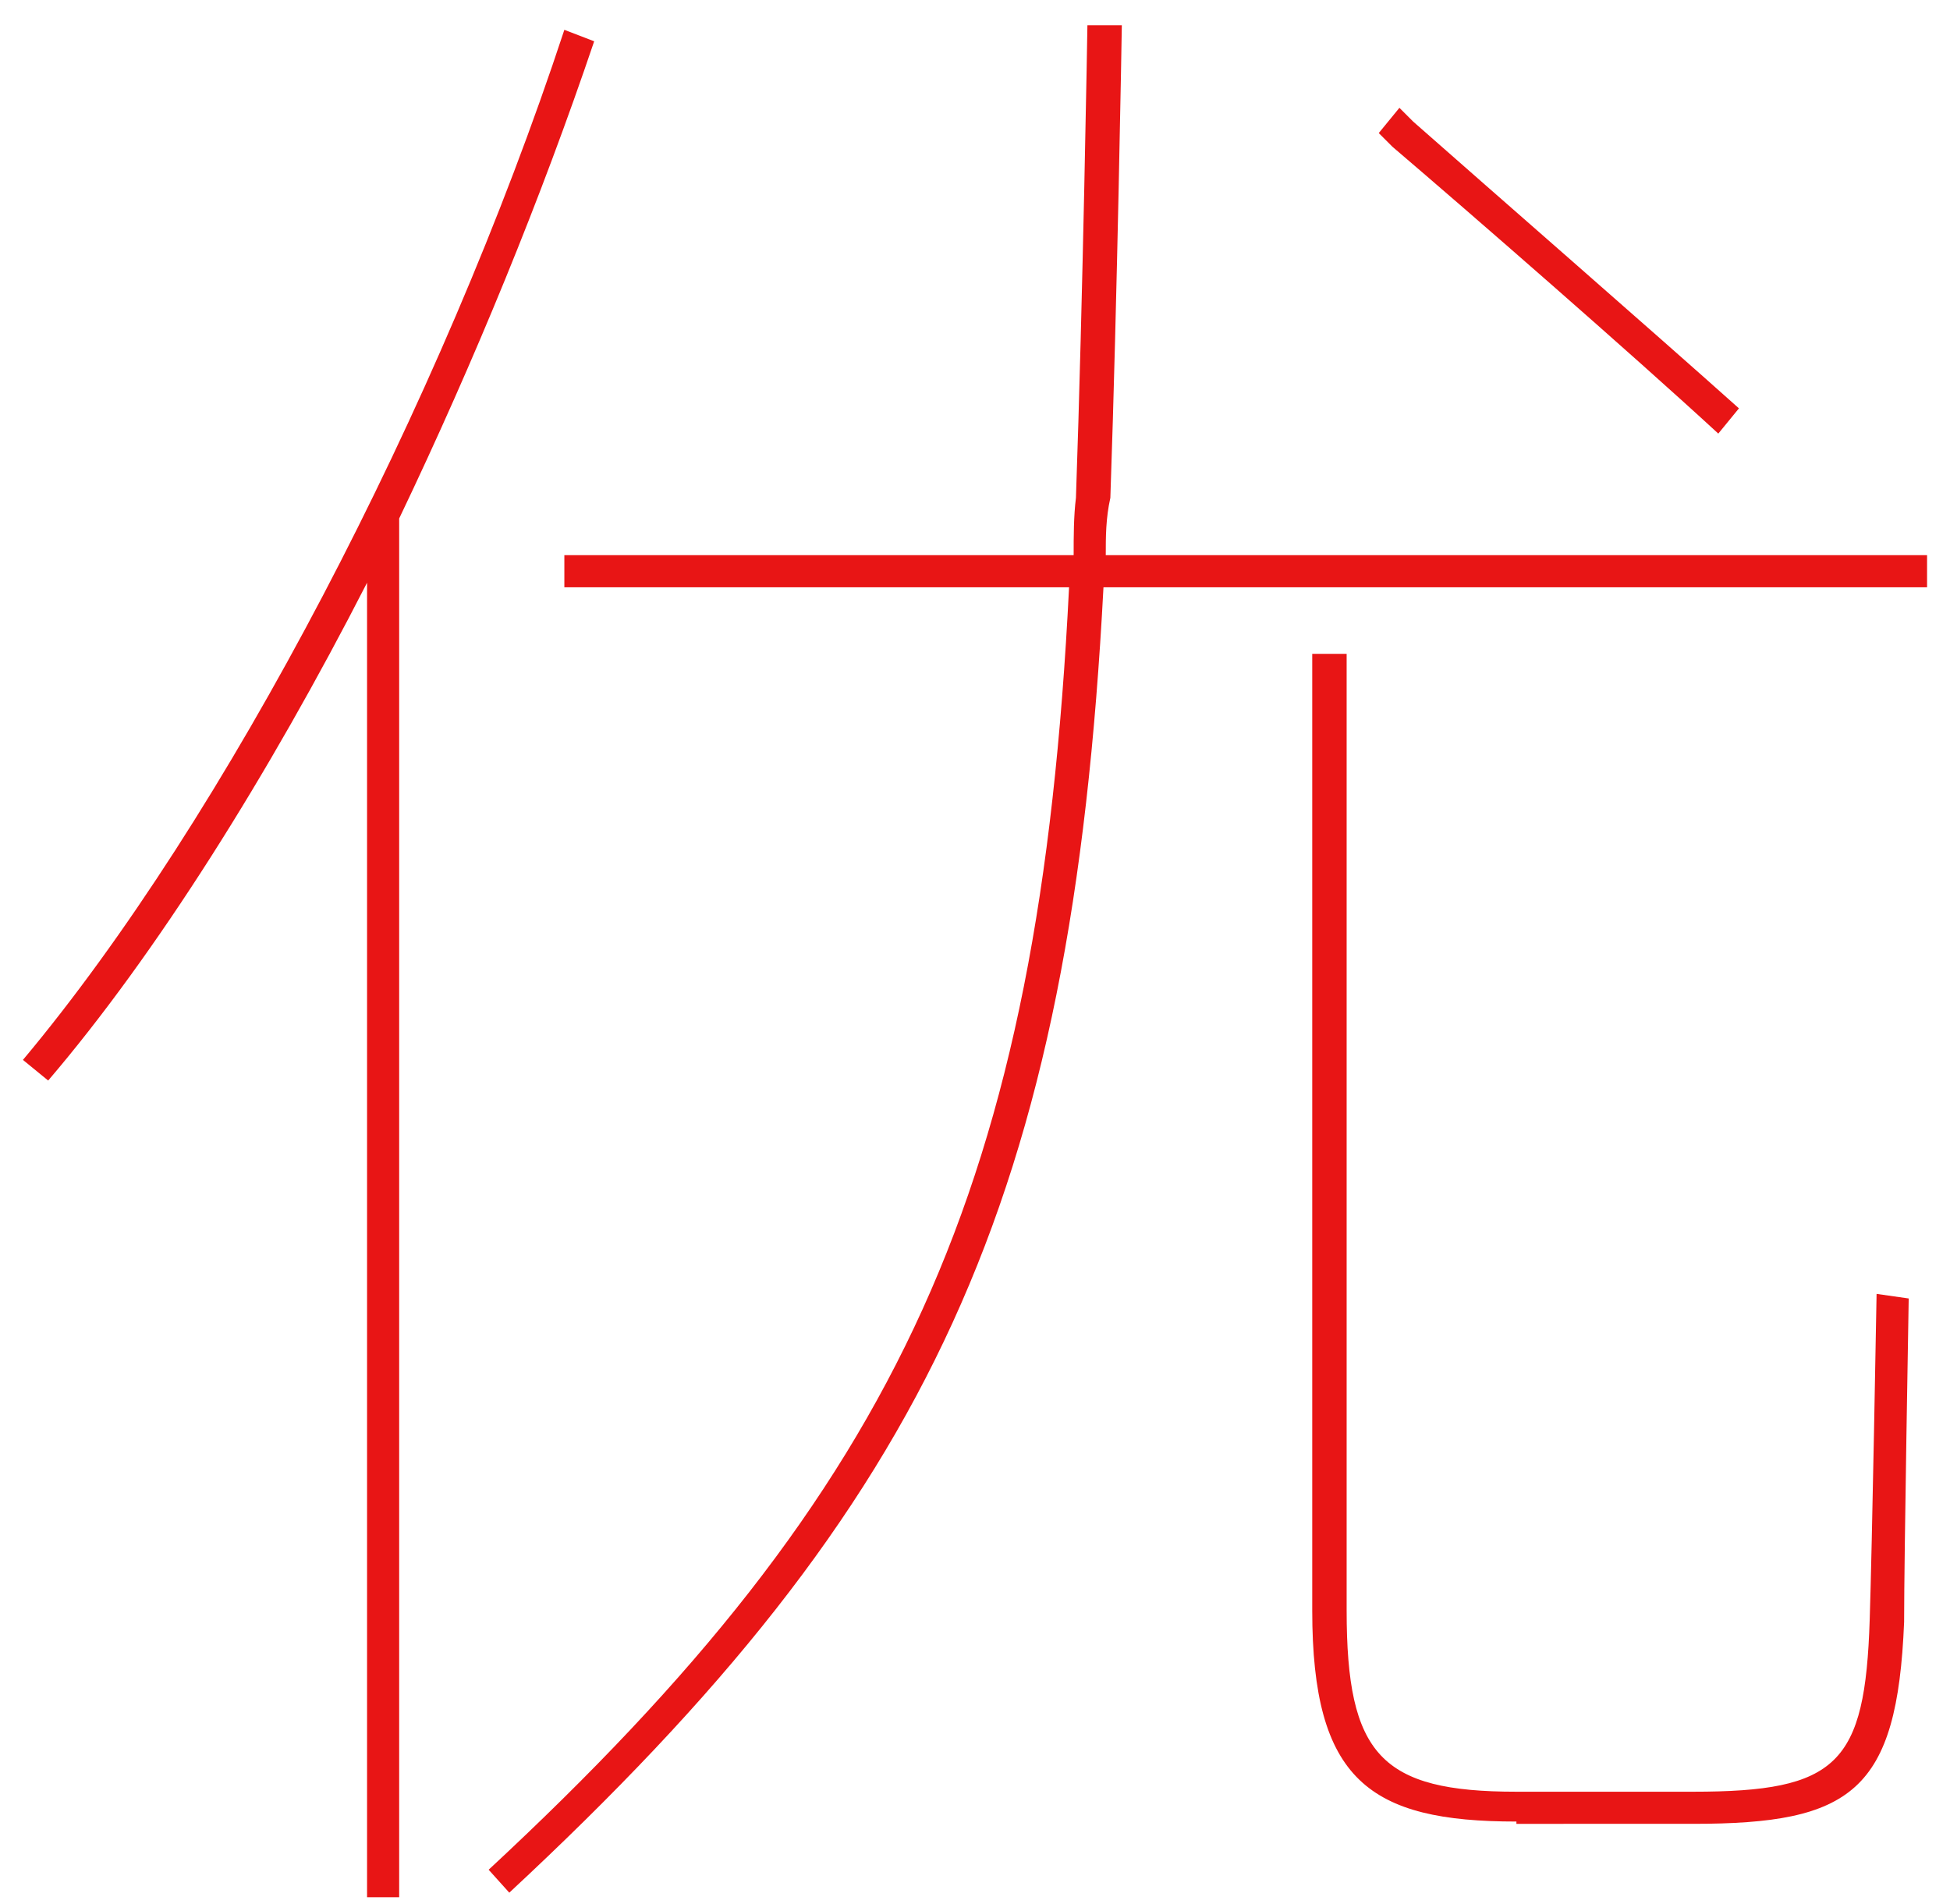
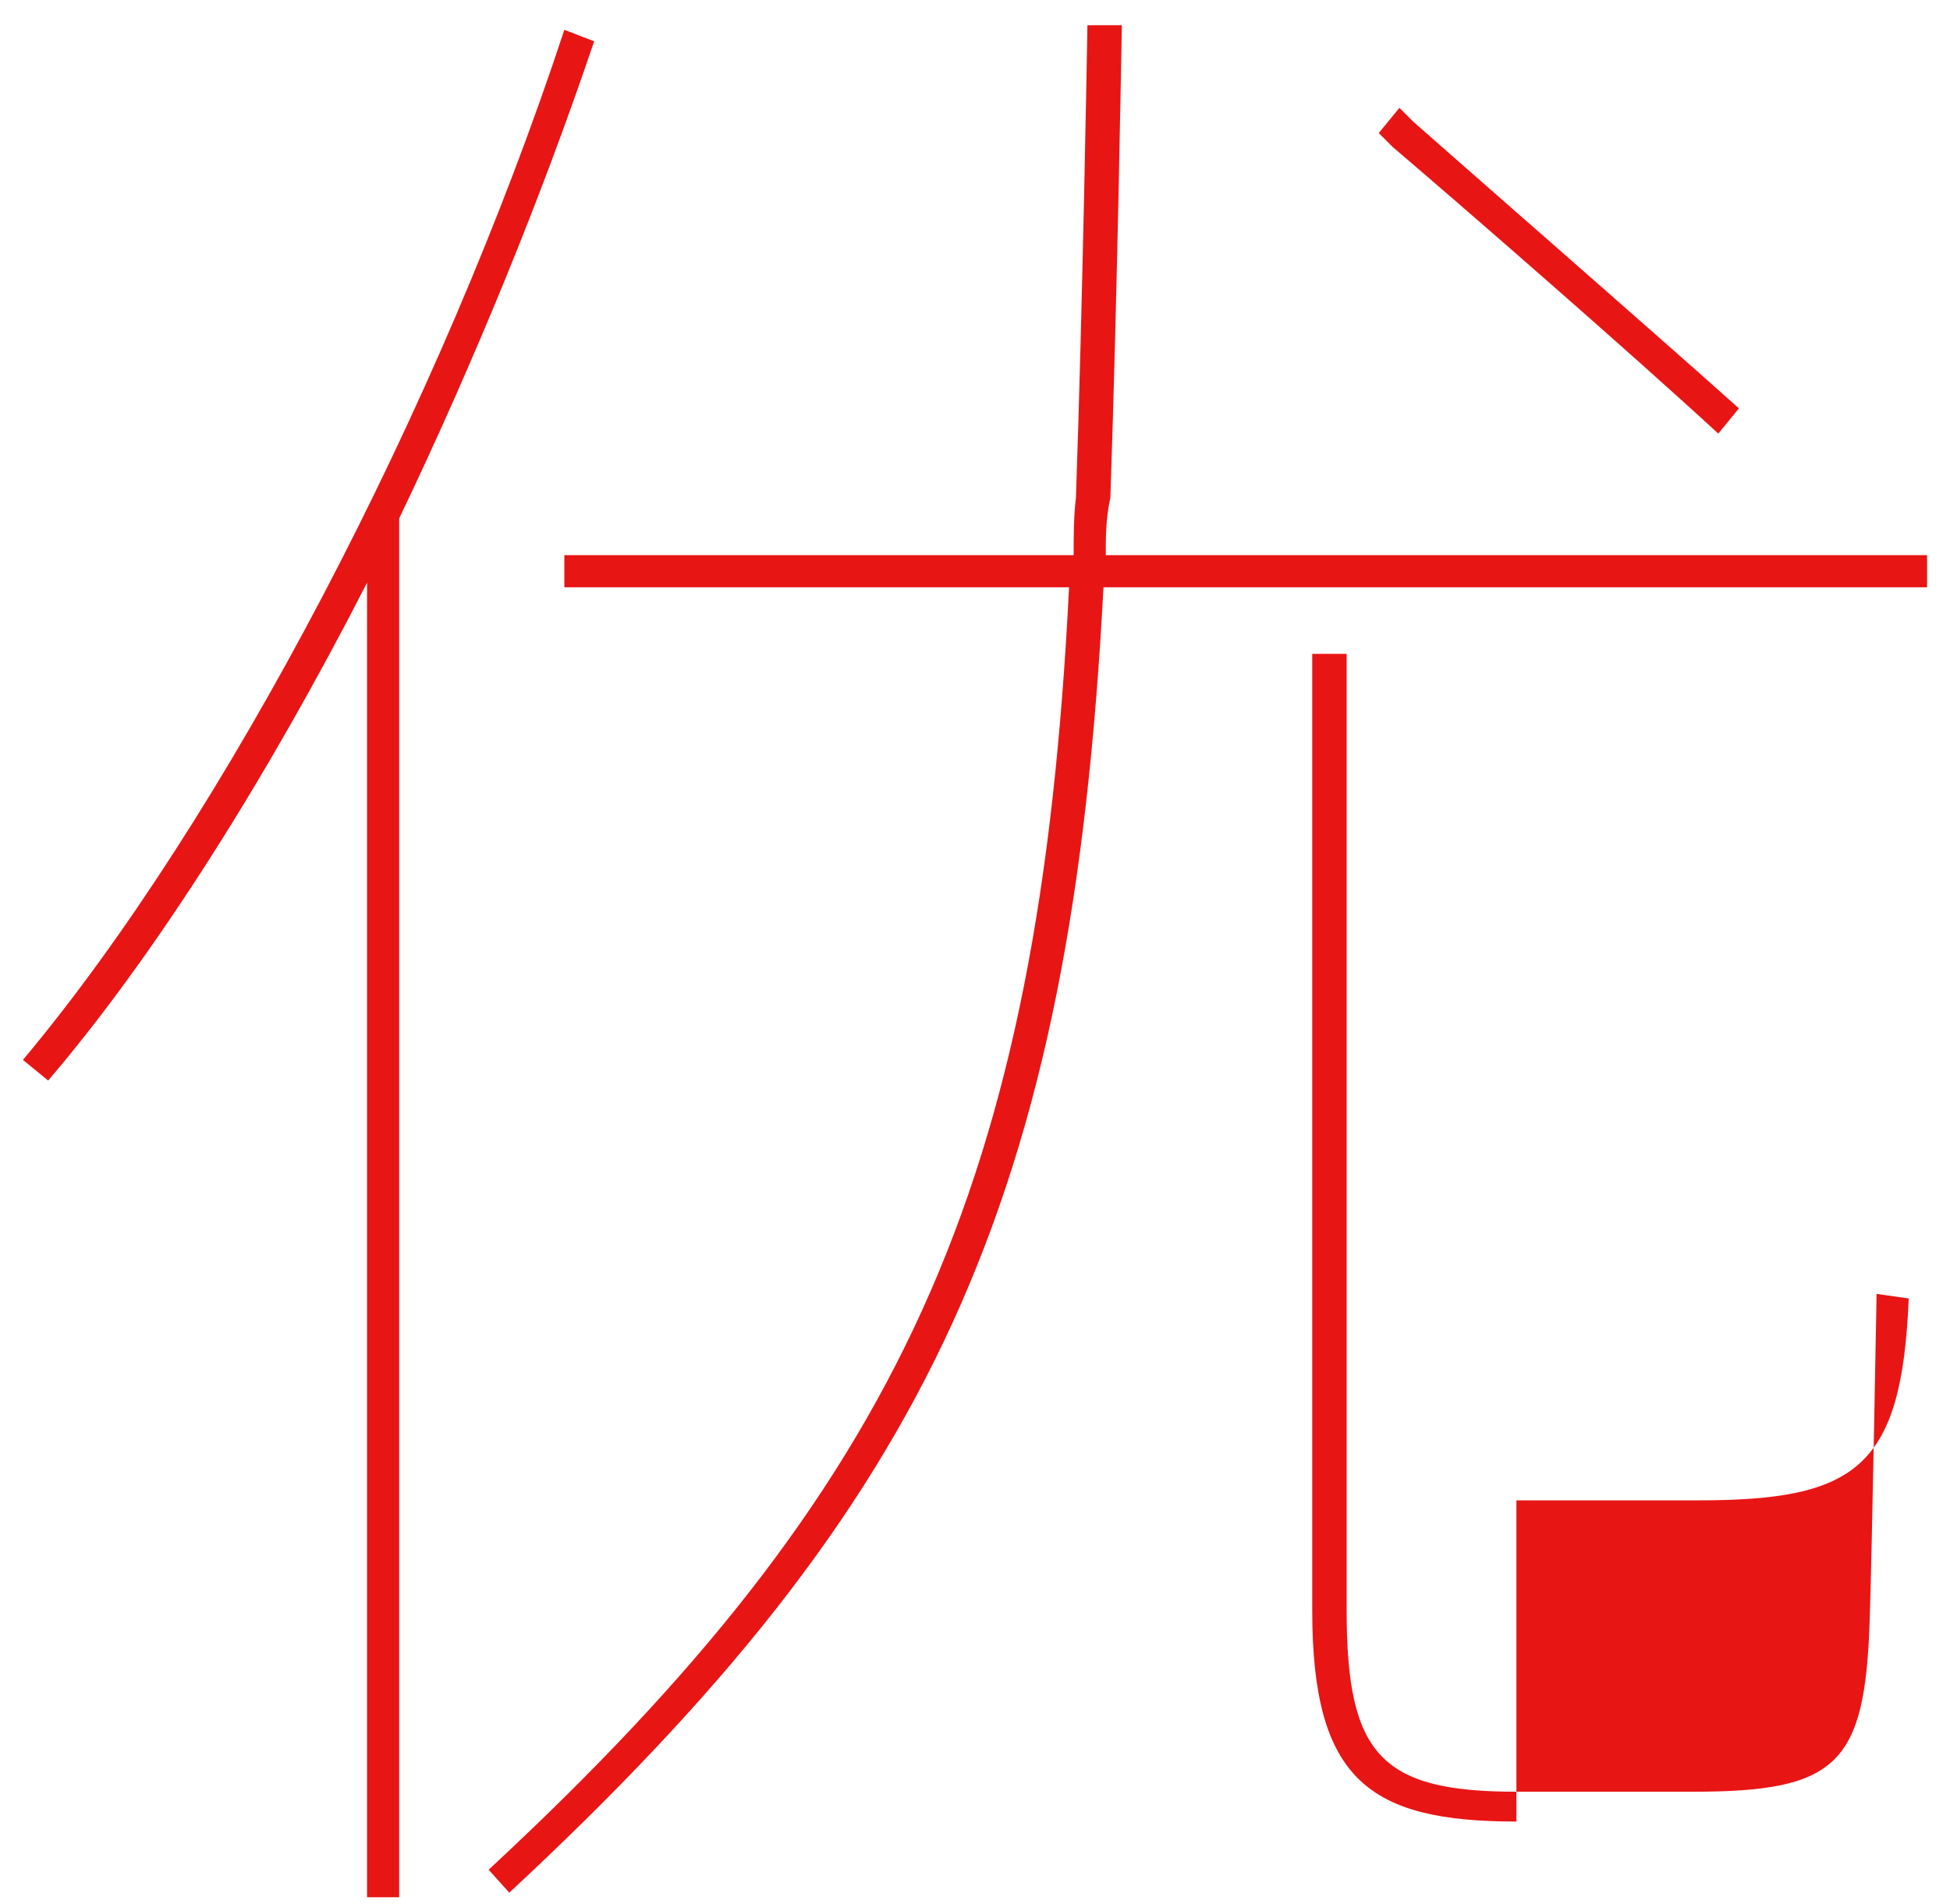
<svg xmlns="http://www.w3.org/2000/svg" version="1.1" id="图层_1" x="0px" y="0px" viewBox="0 0 85 83" style="enable-background:new 0 0 85 83;" xml:space="preserve">
  <style type="text/css">
	.st0{fill:#E81515;}
</style>
  <g id="XMLID_2_">
-     <path id="XMLID_3_" class="st0" d="M17.4,22.6v60.1H16V25.4c-4.3,8.4-9.2,16.2-13.9,21.7L1,46.2C9.8,35.7,19.2,17.7,24.6,1.3   l1.3,0.5C23.6,8.6,20.7,15.7,17.4,22.6z M48.2,24.2H84v1.4H48.1c-1.4,26.7-7.5,39.8-25.9,56.9l-0.9-1c18-16.7,24-29.8,25.3-55.9   H24.6v-1.4h22.2c0-0.8,0-1.7,0.1-2.5c0.3-8.6,0.5-20.5,0.5-20.6h1.5c0,0.1-0.2,12-0.5,20.6C48.2,22.6,48.2,23.4,48.2,24.2z    M66.1,79.4c-6.4,0-8.9-1.8-8.9-9.2V28.5h1.5v41.7c0,6.3,1.5,7.9,7.4,7.9h7.7c6.3,0,7.5-1.2,7.7-7.5c0.1-3,0.3-14.1,0.3-14.2   l1.4,0.2c0,0.2-0.2,11.2-0.2,14.1c-0.3,7.4-2.3,8.8-9.2,8.8H66.1z M74.9,18.9c-3.8-3.5-10.8-9.6-14.2-12.5l-0.6-0.6L61,4.7l0.6,0.6   c3.4,3,10.4,9.1,14.2,12.5L74.9,18.9z" />
+     <path id="XMLID_3_" class="st0" d="M17.4,22.6v60.1H16V25.4c-4.3,8.4-9.2,16.2-13.9,21.7L1,46.2C9.8,35.7,19.2,17.7,24.6,1.3   l1.3,0.5C23.6,8.6,20.7,15.7,17.4,22.6z M48.2,24.2H84v1.4H48.1c-1.4,26.7-7.5,39.8-25.9,56.9l-0.9-1c18-16.7,24-29.8,25.3-55.9   H24.6v-1.4h22.2c0-0.8,0-1.7,0.1-2.5c0.3-8.6,0.5-20.5,0.5-20.6h1.5c0,0.1-0.2,12-0.5,20.6C48.2,22.6,48.2,23.4,48.2,24.2z    M66.1,79.4c-6.4,0-8.9-1.8-8.9-9.2V28.5h1.5v41.7c0,6.3,1.5,7.9,7.4,7.9h7.7c6.3,0,7.5-1.2,7.7-7.5c0.1-3,0.3-14.1,0.3-14.2   l1.4,0.2c-0.3,7.4-2.3,8.8-9.2,8.8H66.1z M74.9,18.9c-3.8-3.5-10.8-9.6-14.2-12.5l-0.6-0.6L61,4.7l0.6,0.6   c3.4,3,10.4,9.1,14.2,12.5L74.9,18.9z" />
  </g>
</svg>